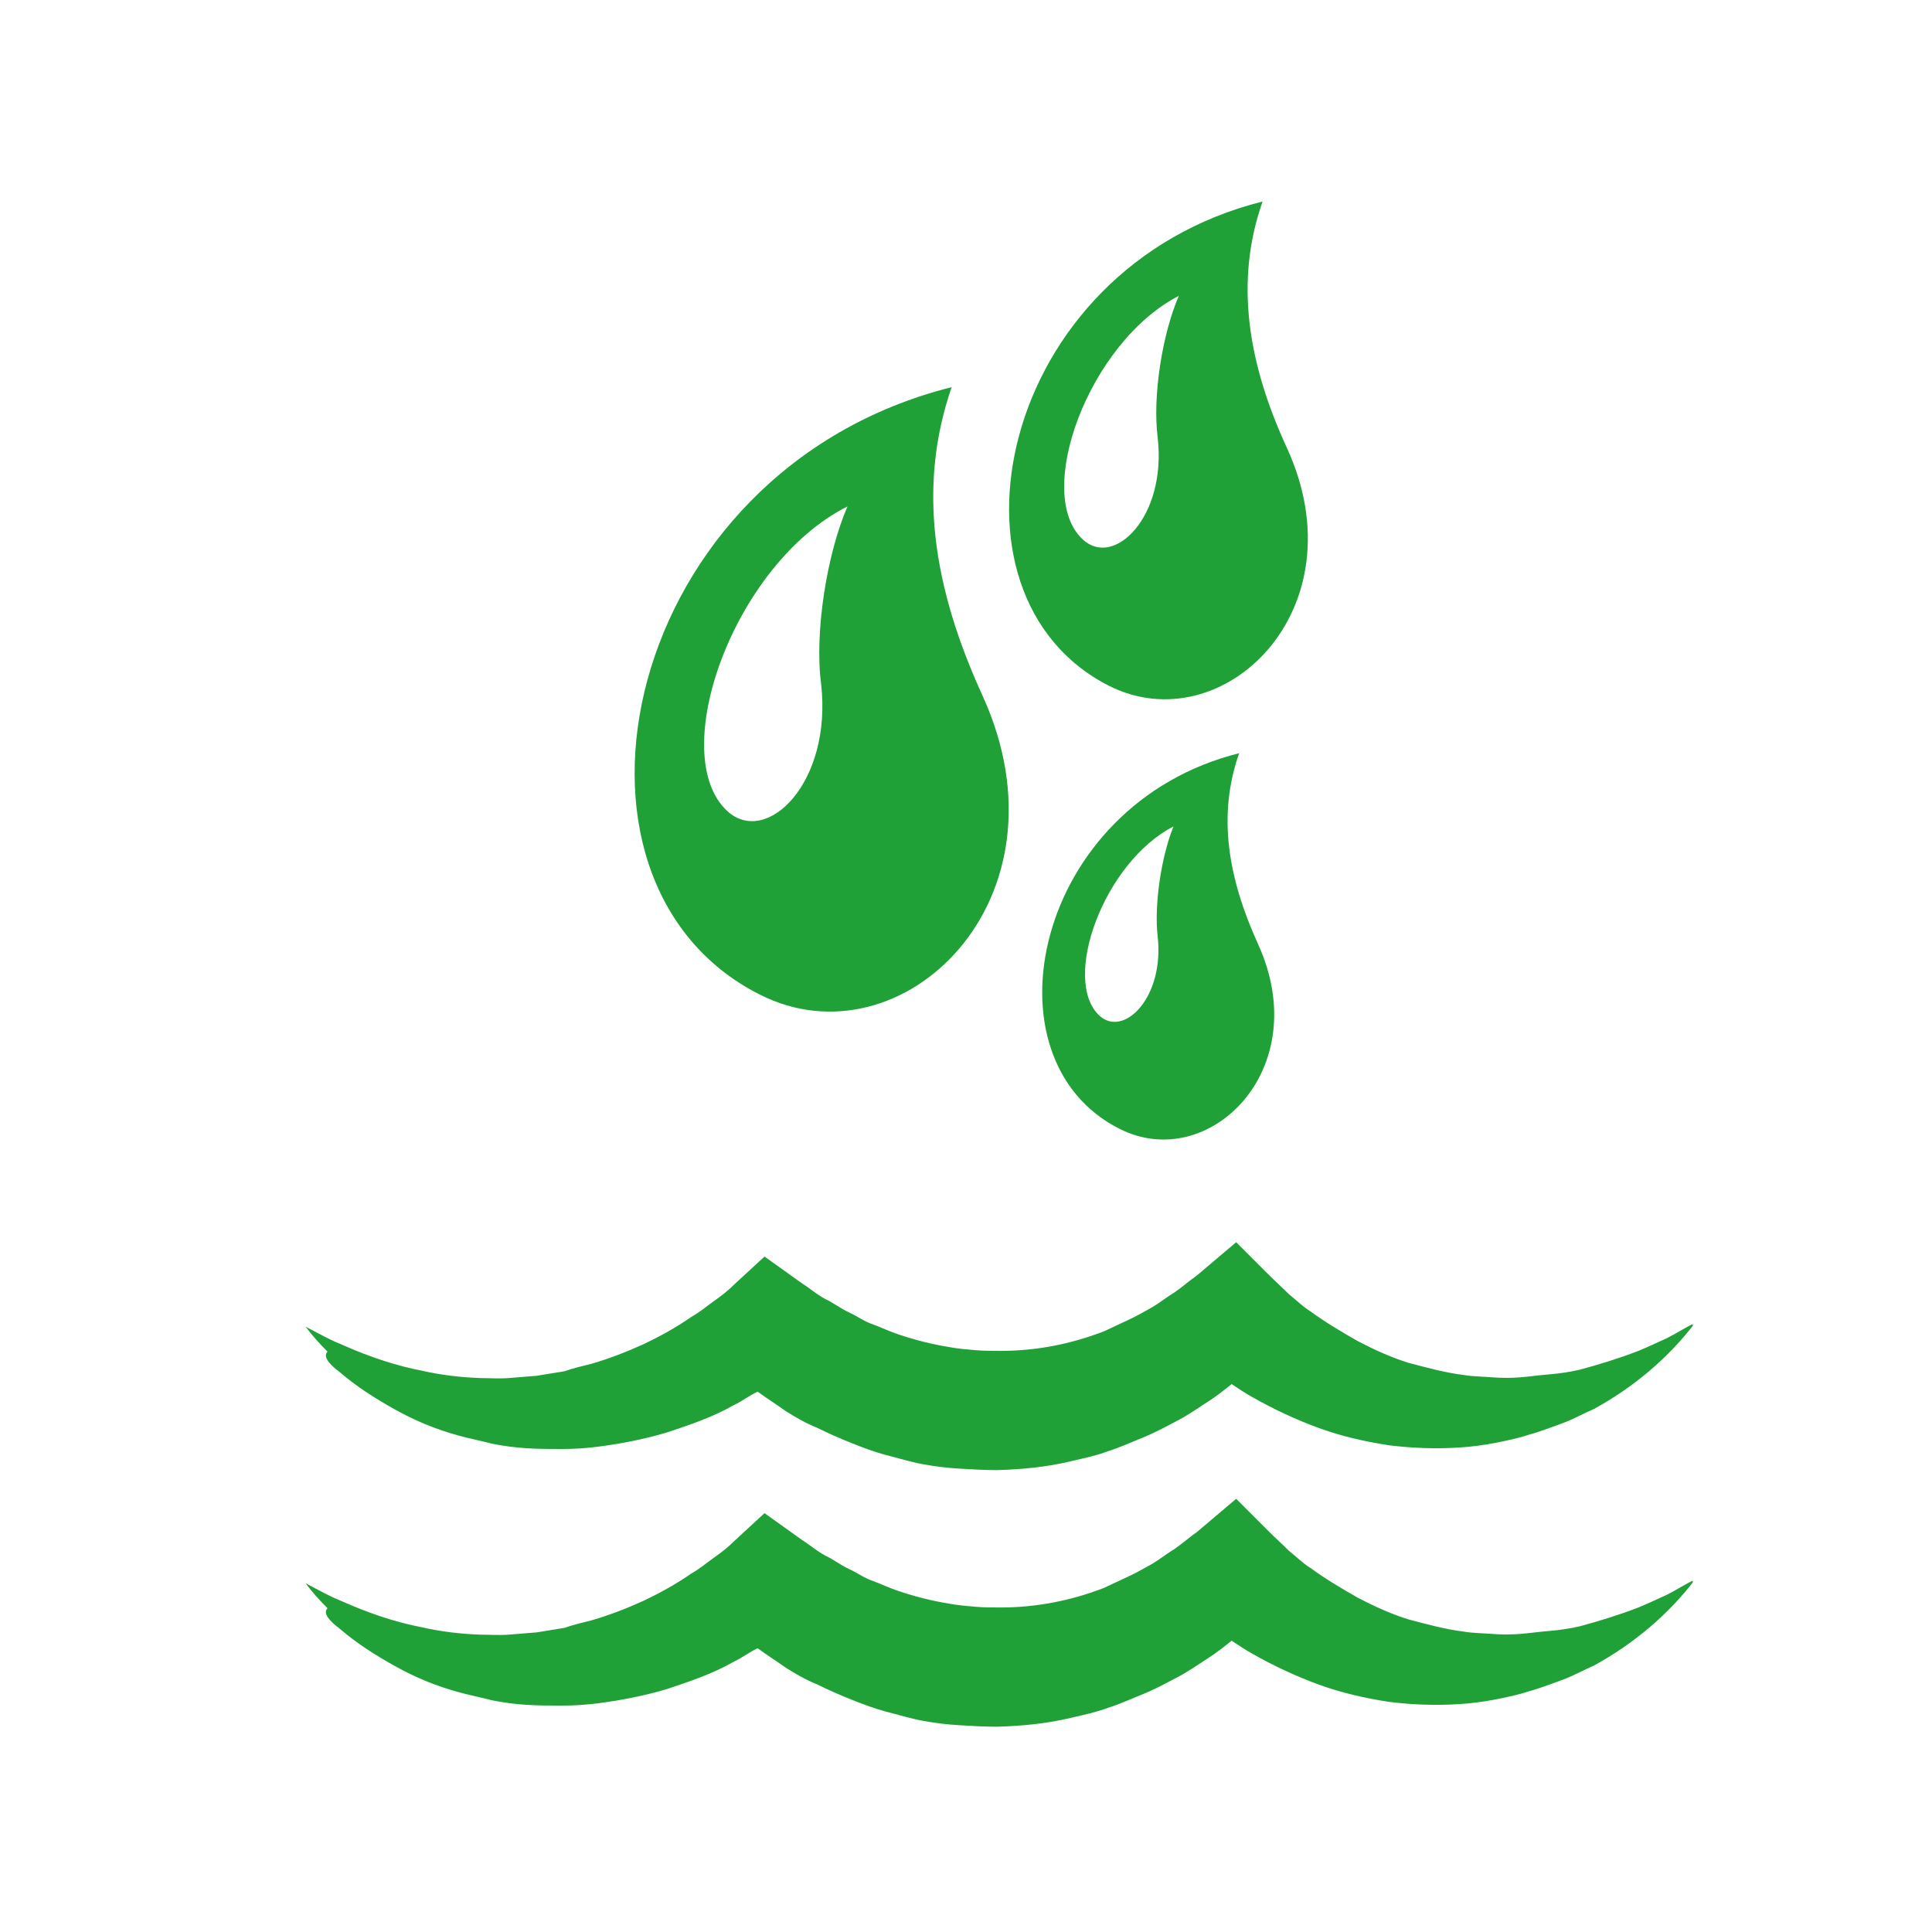
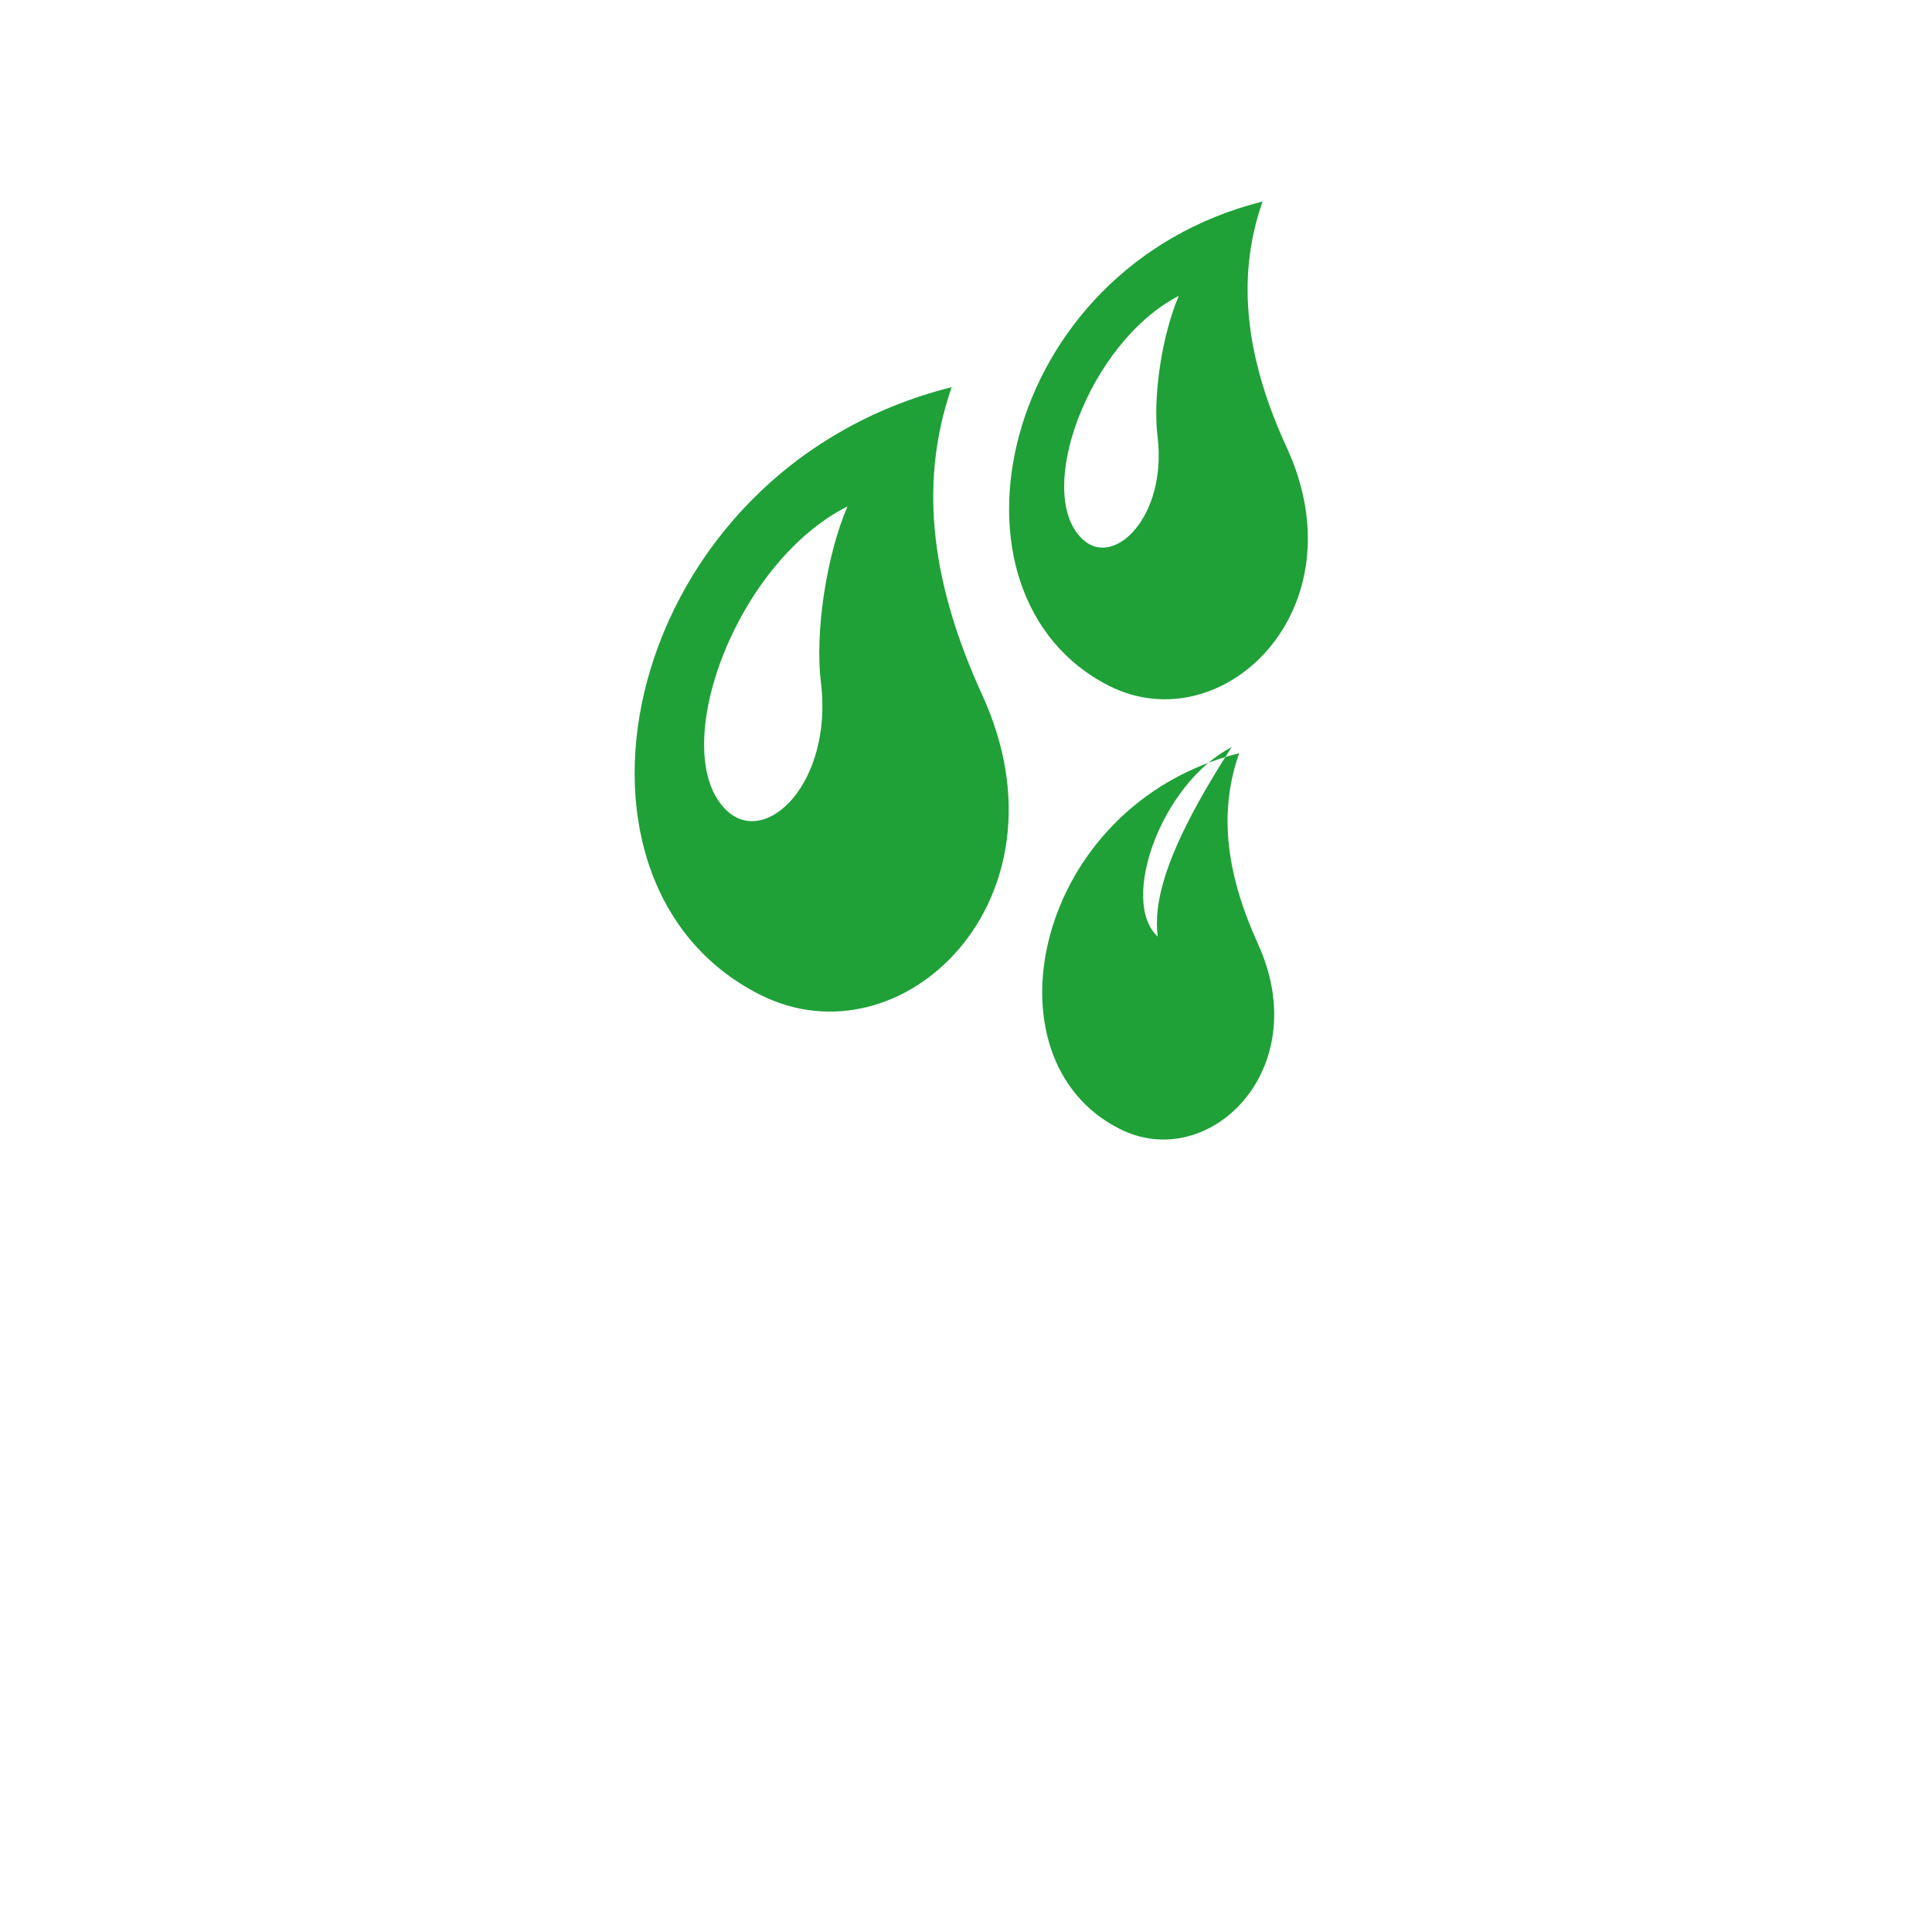
<svg xmlns="http://www.w3.org/2000/svg" xmlns:xlink="http://www.w3.org/1999/xlink" version="1.1" id="Ebene_1" x="0px" y="0px" viewBox="0 0 256 256" style="enable-background:new 0 0 256 256;" xml:space="preserve">
  <style type="text/css">
	.st0{clip-path:url(#SVGID_00000170273009761605070930000017526962205872847288_);fill:#1FA138;}
</style>
  <g>
    <defs>
      <rect id="SVGID_1_" x="39.7" y="26.7" width="184.6" height="202.2" />
    </defs>
    <clipPath id="SVGID_00000062895915344961939220000015258971387954603649_">
      <use xlink:href="#SVGID_1_" style="overflow:visible;" />
    </clipPath>
    <path style="clip-path:url(#SVGID_00000062895915344961939220000015258971387954603649_);fill:#1FA138;" d="M153.4,58   c1.2,10.5-5.8,17.3-9.9,13.5c-6.6-6,0.7-26.1,12.7-32.3C154,44.3,152.7,52.5,153.4,58 M147,90.9c15,7.5,33.4-10.1,23.5-31.6   c-5.2-11.3-6.9-22.1-3.2-32.6C132.2,35.5,123.2,78.9,147,90.9" />
-     <path style="clip-path:url(#SVGID_00000062895915344961939220000015258971387954603649_);fill:#1FA138;" d="M153.4,124.1   c0.9,8.1-4.5,13.4-7.7,10.5c-5.1-4.7,0.5-20.3,9.8-25.1C153.9,113.4,152.9,119.9,153.4,124.1 M148.4,149.6   c11.7,5.9,25.9-7.8,18.3-24.5c-4-8.8-5.4-17.1-2.5-25.3C137,106.6,129.9,140.4,148.4,149.6" />
+     <path style="clip-path:url(#SVGID_00000062895915344961939220000015258971387954603649_);fill:#1FA138;" d="M153.4,124.1   c-5.1-4.7,0.5-20.3,9.8-25.1C153.9,113.4,152.9,119.9,153.4,124.1 M148.4,149.6   c11.7,5.9,25.9-7.8,18.3-24.5c-4-8.8-5.4-17.1-2.5-25.3C137,106.6,129.9,140.4,148.4,149.6" />
    <path style="clip-path:url(#SVGID_00000062895915344961939220000015258971387954603649_);fill:#1FA138;" d="M108.8,90.6   c1.5,13.1-7.2,21.6-12.4,16.9c-8.2-7.5,0.8-32.8,15.9-40.4C109.6,73.3,107.9,83.7,108.8,90.6 M100.7,131.8   c18.8,9.5,41.8-12.6,29.5-39.6c-6.5-14.2-8.7-27.6-4.1-40.9C82.3,62.3,70.9,116.8,100.7,131.8" />
-     <path style="clip-path:url(#SVGID_00000062895915344961939220000015258971387954603649_);fill:#1FA138;" d="M45,181.8   c2.2,1.9,4.7,3.5,7.4,5c2.7,1.5,5.4,2.6,8.3,3.4c1.4,0.4,3,0.7,4.5,1.1c1.5,0.3,3,0.5,4.6,0.6c1.5,0.1,3.1,0.1,4.7,0.1   c1.6,0,3.1-0.1,4.7-0.3c3.1-0.4,6.2-1,9.2-1.9c3-1,6-2,8.8-3.6c1.1-0.5,2.1-1.3,3.2-1.8c1.2,0.9,2.5,1.7,3.6,2.5   c1.4,0.9,2.8,1.7,4.3,2.3c1.4,0.7,3,1.4,4.5,2c1.5,0.6,3.1,1.2,4.6,1.6c1.6,0.4,3.2,0.9,4.8,1.2c1.6,0.3,3.2,0.5,4.9,0.6   c1.7,0.1,3.3,0.2,5,0.2c3.3-0.1,6.6-0.4,9.9-1.2c1.7-0.4,3.2-0.7,4.8-1.3c1.6-0.5,3.1-1.2,4.6-1.8c1.5-0.6,3-1.4,4.5-2.2   c1.4-0.7,2.8-1.7,4.2-2.6c1.1-0.7,2.1-1.5,3.1-2.3c0.9,0.6,1.8,1.2,2.7,1.7c2.8,1.6,5.8,3,8.8,4.1c3,1.1,6.1,1.8,9.3,2.3   c3.2,0.4,6.3,0.5,9.4,0.3c1.6-0.1,3.1-0.3,4.7-0.6c1.5-0.3,3-0.6,4.5-1.1c1.5-0.4,3-1,4.4-1.5c1.4-0.5,2.8-1.3,4.2-1.9   c5.3-2.9,9.9-6.8,13.4-11.4c-1.3,0.6-2.5,1.4-3.7,2c-1.3,0.6-2.6,1.2-3.8,1.7c-2.6,1-5.2,1.8-7.8,2.5c-1.3,0.3-2.7,0.5-3.9,0.6   c-1.3,0.1-2.7,0.3-3.9,0.4s-2.6,0.1-3.8,0s-2.6-0.1-3.7-0.3c-2.5-0.3-5-1-7.3-1.6c-2.3-0.7-4.7-1.8-6.8-2.9   c-2.1-1.2-4.3-2.5-6.2-3.9c-1-0.6-1.9-1.5-2.9-2.3c-0.9-0.9-1.8-1.7-2.7-2.6l-4.3-4.3l-5.2,4.4c-1,0.7-1.9,1.5-2.9,2.2   c-1,0.6-2,1.4-3,2c-1.1,0.6-2.1,1.2-3.2,1.7c-1.1,0.5-2.1,1-3.2,1.5c-4.4,1.7-9,2.6-13.7,2.6c-1.2,0-2.3,0-3.4-0.1   c-1.2-0.1-2.3-0.2-3.4-0.4c-1.2-0.2-2.2-0.4-3.4-0.7c-1.2-0.3-2.2-0.6-3.4-1c-1.2-0.4-2.2-0.9-3.3-1.3c-1.2-0.4-2.1-1.1-3.2-1.6   c-1.1-0.5-2.1-1.3-3.2-1.8c-1.1-0.6-2-1.4-3.1-2.1l-4.9-3.5l-3.9,3.6c-0.9,0.9-1.8,1.6-2.8,2.3c-1,0.7-1.9,1.5-3,2.1   c-2,1.4-4.2,2.6-6.3,3.6c-2.2,1-4.5,1.9-6.9,2.6c-1.2,0.3-2.5,0.6-3.6,1c-1.2,0.2-2.5,0.4-3.7,0.6c-1.3,0.1-2.5,0.2-3.7,0.3   c-1.3,0.1-2.6,0-3.8,0c-2.6-0.1-5.2-0.4-7.8-1c-2.6-0.5-5.2-1.3-7.8-2.3c-1.3-0.5-2.6-1.1-3.8-1.6c-1.3-0.6-2.5-1.3-3.7-1.9   c0.9,1.2,1.8,2.2,2.9,3.3C42.7,179.8,43.8,180.9,45,181.8" />
-     <path style="clip-path:url(#SVGID_00000062895915344961939220000015258971387954603649_);fill:#1FA138;" d="M45,215.8   c2.2,1.9,4.7,3.5,7.4,5c2.7,1.5,5.4,2.6,8.3,3.4c1.4,0.4,3,0.7,4.5,1.1c1.5,0.3,3,0.5,4.6,0.6c1.5,0.1,3.1,0.1,4.7,0.1   c1.6,0,3.1-0.1,4.7-0.3c3.1-0.4,6.2-1,9.2-1.9c3-1,6-2,8.8-3.6c1.1-0.5,2.1-1.3,3.2-1.8c1.2,0.9,2.5,1.7,3.6,2.5   c1.4,0.9,2.8,1.7,4.3,2.3c1.4,0.7,3,1.4,4.5,2c1.5,0.6,3.1,1.2,4.6,1.6c1.6,0.4,3.2,0.9,4.8,1.2c1.6,0.3,3.2,0.5,4.9,0.6   c1.7,0.1,3.3,0.2,5,0.2c3.3-0.1,6.6-0.4,9.9-1.2c1.7-0.4,3.2-0.7,4.8-1.3c1.6-0.5,3.1-1.2,4.6-1.8c1.5-0.6,3-1.4,4.5-2.2   c1.4-0.7,2.8-1.7,4.2-2.6c1.1-0.7,2.1-1.5,3.1-2.3c0.9,0.6,1.8,1.2,2.7,1.7c2.8,1.6,5.8,3,8.8,4.1c3,1.1,6.1,1.8,9.3,2.3   c3.2,0.4,6.3,0.5,9.4,0.3c1.6-0.1,3.1-0.3,4.7-0.6c1.5-0.3,3-0.6,4.5-1.1c1.5-0.4,3-1,4.4-1.5c1.4-0.5,2.8-1.3,4.2-1.9   c5.3-2.9,9.9-6.8,13.4-11.4c-1.3,0.6-2.5,1.4-3.7,2c-1.3,0.6-2.6,1.2-3.8,1.7c-2.6,1-5.2,1.8-7.8,2.5c-1.3,0.3-2.7,0.5-3.9,0.6   c-1.3,0.1-2.7,0.3-3.9,0.4c-1.3,0.1-2.6,0.1-3.8,0c-1.3-0.1-2.6-0.1-3.7-0.3c-2.5-0.3-5-1-7.3-1.6c-2.3-0.7-4.7-1.8-6.8-2.9   c-2.1-1.2-4.3-2.5-6.2-3.9c-1-0.6-1.9-1.5-2.9-2.3c-0.9-0.9-1.8-1.7-2.7-2.6l-4.3-4.3l-5.2,4.4c-1,0.7-1.9,1.5-2.9,2.2   c-1,0.6-2,1.4-3,2c-1.1,0.6-2.1,1.2-3.2,1.7c-1.1,0.5-2.1,1-3.2,1.5c-4.4,1.7-9,2.6-13.7,2.6c-1.2,0-2.3,0-3.4-0.1   c-1.2-0.1-2.3-0.2-3.4-0.4c-1.2-0.2-2.2-0.4-3.4-0.7c-1.2-0.3-2.2-0.6-3.4-1c-1.2-0.4-2.2-0.9-3.3-1.3c-1.2-0.4-2.1-1.1-3.2-1.6   c-1.1-0.5-2.1-1.3-3.2-1.8c-1.1-0.6-2-1.4-3.1-2.1l-4.9-3.5l-3.9,3.6c-0.9,0.9-1.8,1.6-2.8,2.3c-1,0.7-1.9,1.5-3,2.1   c-2,1.4-4.2,2.6-6.3,3.6c-2.2,1-4.5,1.9-6.9,2.6c-1.2,0.3-2.5,0.6-3.6,1c-1.2,0.2-2.5,0.4-3.7,0.6c-1.3,0.1-2.5,0.2-3.7,0.3   c-1.3,0.1-2.6,0-3.8,0c-2.6-0.1-5.2-0.4-7.8-1c-2.6-0.5-5.2-1.3-7.8-2.3c-1.3-0.5-2.6-1.1-3.8-1.6c-1.3-0.6-2.5-1.3-3.7-1.9   c0.9,1.2,1.8,2.2,2.9,3.3C42.7,213.8,43.8,214.9,45,215.8" />
  </g>
</svg>